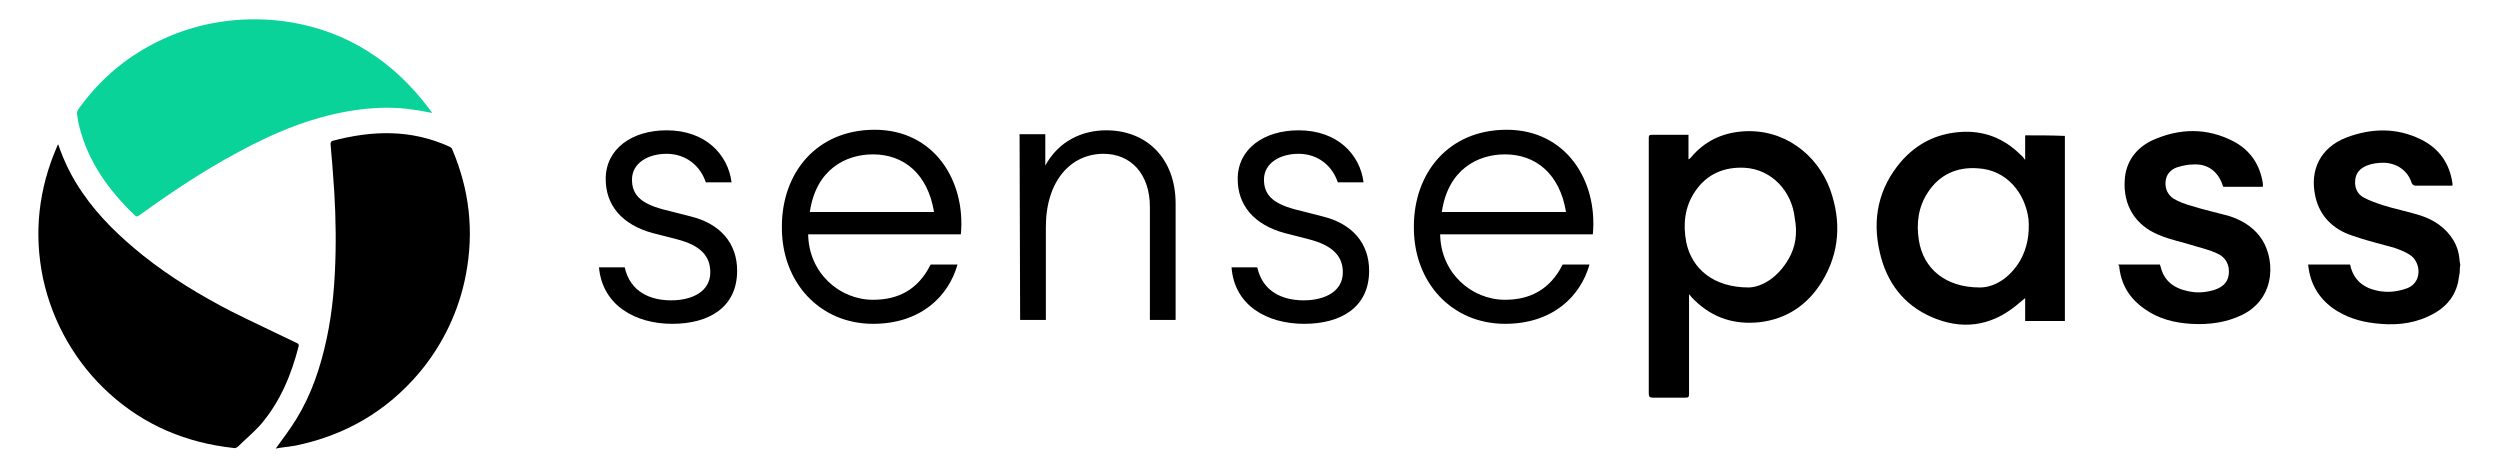
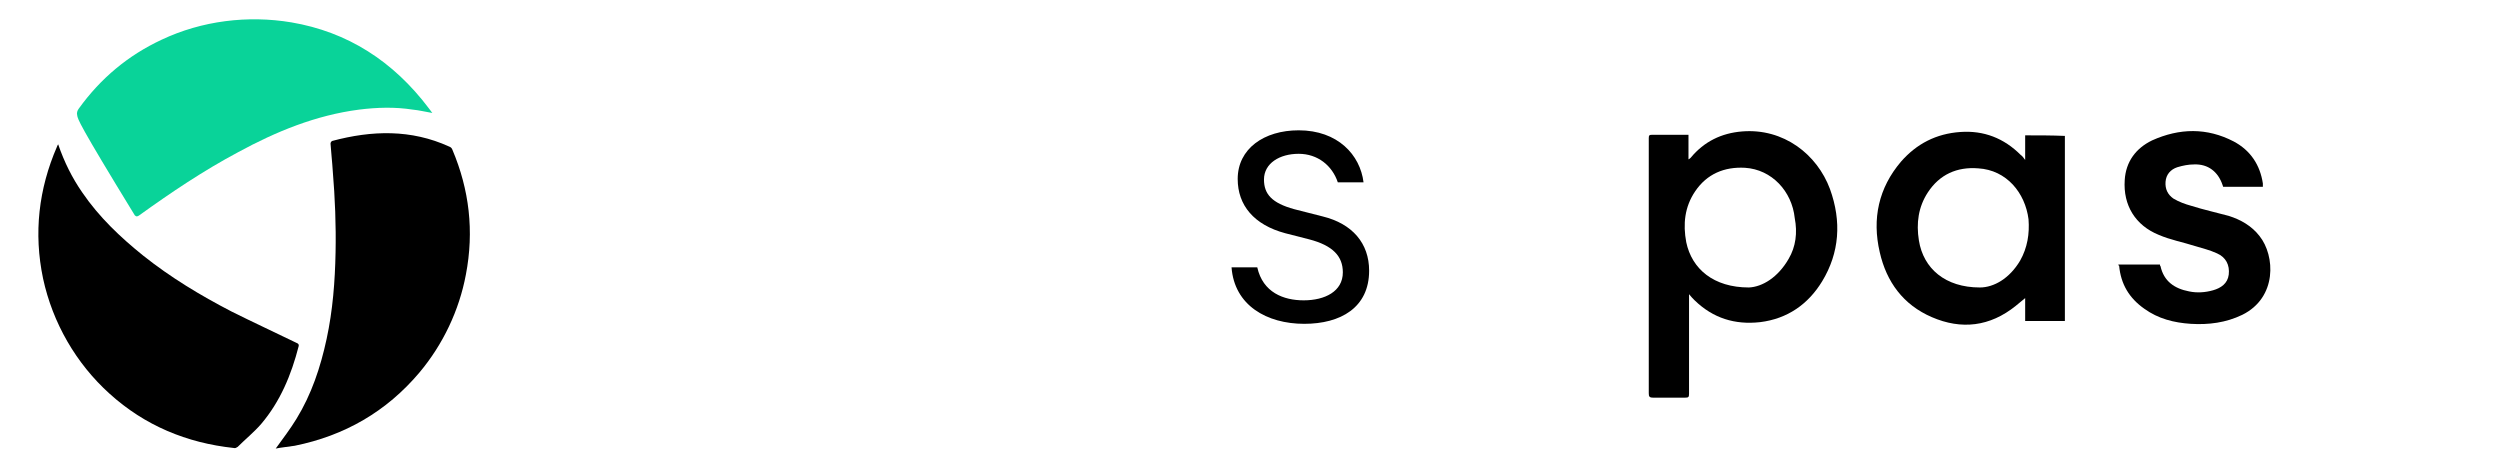
<svg xmlns="http://www.w3.org/2000/svg" width="447" height="84" viewBox="0 0 447 84" fill="none">
-   <path d="M77.3 20.2C76.1 20 74.9 19.7 73.8 19.6C70.6 19.1 67.4 19.2 64.2 19.6C56.5 20.6 49.4 23.5 42.6 27.2C36.4 30.5 30.6 34.4 24.9 38.5C24.6 38.7 24.4 38.8 24.1 38.5C19.5 34.1 15.8 29 14.2 22.7C14 22 13.9 21.3 13.8 20.6C13.7 20.2 13.8 19.8 14.1 19.4C18 14 22.9 9.9 28.9 7.1C36.1 3.7 44.3 2.7 52.1 4C62.1 5.7 70.3 10.9 76.7 19.4C76.9 19.7 77.1 19.9 77.3 20.2Z" fill="#09D399" />
+   <path d="M77.3 20.2C76.1 20 74.9 19.7 73.8 19.6C70.6 19.1 67.4 19.2 64.2 19.6C56.5 20.6 49.4 23.5 42.6 27.2C36.4 30.5 30.6 34.4 24.9 38.5C24.6 38.7 24.4 38.8 24.1 38.5C14 22 13.9 21.3 13.8 20.6C13.7 20.2 13.8 19.8 14.1 19.4C18 14 22.9 9.9 28.9 7.1C36.1 3.7 44.3 2.7 52.1 4C62.1 5.7 70.3 10.9 76.7 19.4C76.9 19.7 77.1 19.9 77.3 20.2Z" fill="#09D399" />
  <path d="M10.4 25.8C11.5 29 12.9 31.8 14.7 34.4C17.7 38.8 21.5 42.4 25.6 45.7C30.5 49.6 35.8 52.8 41.4 55.7C45.2 57.6 49.1 59.4 53 61.3C53.3 61.4 53.5 61.6 53.4 61.9C52.1 67 50.1 71.8 46.7 75.8C45.4 77.3 43.9 78.5 42.5 79.9C42.3 80 42.1 80.2 41.8 80.1C33.4 79.2 25.9 76.1 19.6 70.4C13.6 65 9.4 57.7 7.7 49.8C6 41.7 6.9 33.8 10.2 26.2C10.2 26.1 10.3 26 10.4 25.8Z" fill="black" />
  <path d="M49.3 80.2C50.6 78.4 51.9 76.7 53 74.9C55.7 70.5 57.3 65.7 58.4 60.6C59.5 55.5 59.9 50.3 60 45.1C60.1 40.3 59.9 35.4 59.5 30.6C59.4 28.9 59.2 27.3 59.1 25.7C59.1 25.5 59.2 25.3 59.4 25.2C66.5 23.3 73.5 23.1 80.3 26.2C80.6 26.3 80.8 26.5 80.9 26.8C83.9 33.9 84.8 41.3 83.3 49.1C82.1 55.5 79.2 61.6 75 66.6C69.1 73.6 61.6 77.9 52.7 79.7C51.4 79.9 50.3 80 49.3 80.2Z" fill="black" />
-   <path d="M439.8 48.7C439.7 49.3 439.6 49.9 439.5 50.5C438.8 53.5 436.8 55.4 434.1 56.6C431.1 58 427.8 58.2 424.6 57.8C421.9 57.5 419.4 56.7 417.1 55.1C414.5 53.2 413 50.6 412.7 47.3C415.2 47.3 417.7 47.3 420.2 47.3C420.6 49.3 421.7 50.7 423.5 51.5C425 52.1 426.6 52.3 428.1 52.1C428.9 52 429.7 51.8 430.5 51.5C433.1 50.4 432.8 47.1 431.2 45.8C430.3 45.1 429.2 44.7 428.1 44.3C425.6 43.6 423 43 420.5 42.1C417.2 41 414.8 38.7 414 35.2C412.9 30.4 414.9 26.4 419.5 24.6C424 22.9 428.5 22.8 432.8 24.9C436.1 26.5 438 29.2 438.5 32.8C438.5 32.9 438.5 32.9 438.5 33C438.5 33.1 438.5 33.1 438.5 33.2C438.3 33.2 438.1 33.2 437.9 33.2C435.9 33.2 433.9 33.2 432 33.2C431.6 33.2 431.4 33.1 431.2 32.7C430.5 30.5 428.6 29.2 426.3 29.1C425.2 29.1 424.2 29.2 423.2 29.6C422 30.1 421.2 30.9 421.1 32.3C421 33.6 421.5 34.7 422.6 35.3C423.7 35.9 424.9 36.3 426.1 36.7C428.3 37.4 430.5 37.8 432.7 38.5C435.2 39.3 437.3 40.7 438.7 43C439.4 44.2 439.7 45.4 439.8 46.8C439.8 47 439.9 47.2 439.9 47.4C439.8 47.9 439.8 48.3 439.8 48.7Z" fill="black" />
  <path d="M378.8 47.3C381.3 47.3 383.7 47.3 386.2 47.3C386.2 47.4 386.2 47.5 386.3 47.6C386.9 50.3 388.8 51.6 391.4 52.1C392.8 52.4 394.3 52.3 395.7 51.9C397.1 51.5 398.3 50.7 398.5 49.1C398.7 47.4 398 46 396.4 45.3C395.1 44.7 393.8 44.4 392.5 44C390.3 43.3 388.1 42.9 386 42C381.8 40.3 379.6 36.7 379.9 32.2C380.1 28.9 381.9 26.5 384.8 25.1C389.7 22.9 394.6 22.8 399.4 25.3C402.4 26.9 404.1 29.5 404.6 32.8C404.6 33 404.6 33.2 404.6 33.4C402.2 33.4 399.8 33.4 397.5 33.4C397.5 33.3 397.4 33.2 397.4 33.1C396.6 30.7 394.8 29.3 392.3 29.4C391.3 29.4 390.3 29.6 389.3 29.9C388.1 30.3 387.3 31.2 387.2 32.5C387.1 33.8 387.6 34.8 388.6 35.5C389.6 36.1 390.7 36.5 391.8 36.8C394 37.5 396.3 38 398.5 38.6C400.7 39.3 402.6 40.4 404 42.2C406.8 45.7 407.2 53.2 400.9 56.3C398 57.7 394.9 58.1 391.7 57.9C388.7 57.7 385.9 57 383.4 55.2C380.7 53.3 379.2 50.8 378.9 47.5C378.7 47.4 378.7 47.4 378.8 47.3Z" fill="black" />
  <path d="M327.2 33.8C324.9 27.6 318.9 22.9 311.5 23.5C307.8 23.8 304.7 25.3 302.3 28.2C302.2 28.3 302.1 28.4 301.9 28.5C301.9 27 301.9 25.6 301.9 24.1C301.6 24.1 301.5 24.1 301.3 24.1C299.3 24.1 297.4 24.1 295.4 24.1C294.9 24.1 294.8 24.2 294.8 24.7C294.8 27.8 294.8 30.9 294.8 33.9C294.8 46 294.8 58.2 294.8 70.3C294.8 70.9 294.9 71.1 295.6 71.1C297.5 71.1 299.4 71.1 301.3 71.1C301.9 71.1 302 71 302 70.4C302 64.8 302 59.2 302 53.5C302 53.3 302 53.1 302 52.6C302.4 53.1 302.7 53.4 303 53.7C306.3 56.9 310.2 58.1 314.7 57.6C319.6 57 323.3 54.4 325.8 50.3C328.9 45.2 329.3 39.6 327.2 33.8ZM319.8 46.3C317.9 49.6 315.1 51.3 312.7 51.4C306.4 51.4 302.5 48.1 301.5 43.3C300.9 40.1 301.2 37 303.1 34.2C305.2 31.1 308.3 29.8 312 30C316.8 30.3 320.4 34.2 320.9 39C321.4 41.6 321.1 44.1 319.8 46.3Z" fill="black" />
  <path d="M362.1 24.2C362.1 25.6 362.1 27 362.1 28.6C361.8 28.2 361.6 27.9 361.3 27.7C358.3 24.7 354.7 23.3 350.5 23.6C346.2 23.9 342.7 25.7 339.9 28.9C335.9 33.6 334.7 39.1 336.1 45.1C337.3 50.4 340.3 54.5 345.4 56.7C350.7 59 355.8 58.4 360.4 54.7C361 54.2 361.6 53.7 362.1 53.3C362.1 54.5 362.1 55.9 362.1 57.4C364.5 57.4 366.9 57.4 369.2 57.4C369.2 46.3 369.2 35.3 369.2 24.3C366.8 24.2 364.5 24.2 362.1 24.2ZM361.2 46.6C359.3 49.8 356.5 51.4 354 51.4C347.8 51.4 343.9 48 343.1 43C342.6 39.9 343 37 344.7 34.4C346.8 31.2 349.9 29.8 353.7 30.1C358.8 30.4 362.1 34.5 362.7 39.2C362.9 41.8 362.5 44.3 361.2 46.6Z" fill="black" />
-   <path d="M120.2 57.9C126.7 57.9 131.8 55 131.8 48.4C131.8 43.5 128.8 40 123.5 38.7L118.4 37.4C114.4 36.3 113 34.7 113 32.1C113 29.2 115.8 27.5 119.2 27.5C122.6 27.5 125.2 29.6 126.2 32.6H130.8C130.2 27.7 126.2 23.3 119.2 23.3C113 23.3 108.3 26.6 108.3 32C108.3 36.7 111.2 40.2 116.8 41.7L121.1 42.8C125.3 43.9 127 45.8 127 48.7C127 52.1 123.8 53.7 120 53.7C116.4 53.7 112.7 52.3 111.7 47.8H107.1C107.7 54.6 113.6 57.9 120.2 57.9Z" fill="black" />
-   <path d="M156.1 27.6C161.6 27.6 165.9 31.1 167 37.9H144.8C145.9 30.3 151.2 27.6 156.1 27.6ZM156.1 57.9C164.6 57.9 169.6 53 171.2 47.3H166.4C164.1 51.9 160.5 53.6 156.1 53.6C150.1 53.6 144.6 48.8 144.5 41.9H171.8C172.7 32.3 167 23.2 156.4 23.2C146 23.2 139.8 30.9 139.8 40.5C139.7 50.5 146.6 57.9 156.1 57.9Z" fill="black" />
-   <path d="M182.4 57.2H187V40.6C187 32.3 191.5 27.5 197.3 27.5C202.2 27.5 205.6 31.1 205.6 37V57.2H210.2V36.4C210.2 28.3 205 23.3 197.8 23.3C193.5 23.3 189.3 25.2 186.9 29.6V24H182.3L182.4 57.2Z" fill="black" />
  <path d="M233.2 57.9C239.7 57.9 244.8 55 244.8 48.4C244.8 43.5 241.8 40 236.5 38.7L231.4 37.4C227.4 36.3 226 34.7 226 32.1C226 29.2 228.8 27.5 232.2 27.5C235.6 27.5 238.2 29.6 239.2 32.6H243.8C243.2 27.7 239.2 23.3 232.2 23.3C226 23.3 221.3 26.6 221.3 32C221.3 36.7 224.2 40.2 229.8 41.7L234.1 42.8C238.3 43.9 240.1 45.8 240.1 48.7C240.1 52.1 236.9 53.7 233.1 53.7C229.5 53.7 225.8 52.3 224.8 47.8H220.2C220.7 54.6 226.5 57.9 233.2 57.9Z" fill="black" />
-   <path d="M269.1 27.6C274.6 27.6 278.9 31.1 280 37.9H257.8C258.9 30.3 264.2 27.6 269.1 27.6ZM269.1 57.9C277.6 57.9 282.6 53 284.2 47.3H279.4C277.1 51.9 273.4 53.6 269.1 53.6C263.1 53.6 257.6 48.8 257.5 41.9H284.8C285.7 32.3 280 23.2 269.4 23.2C259 23.2 252.8 30.9 252.8 40.5C252.7 50.5 259.6 57.9 269.1 57.9Z" fill="black" />
</svg>